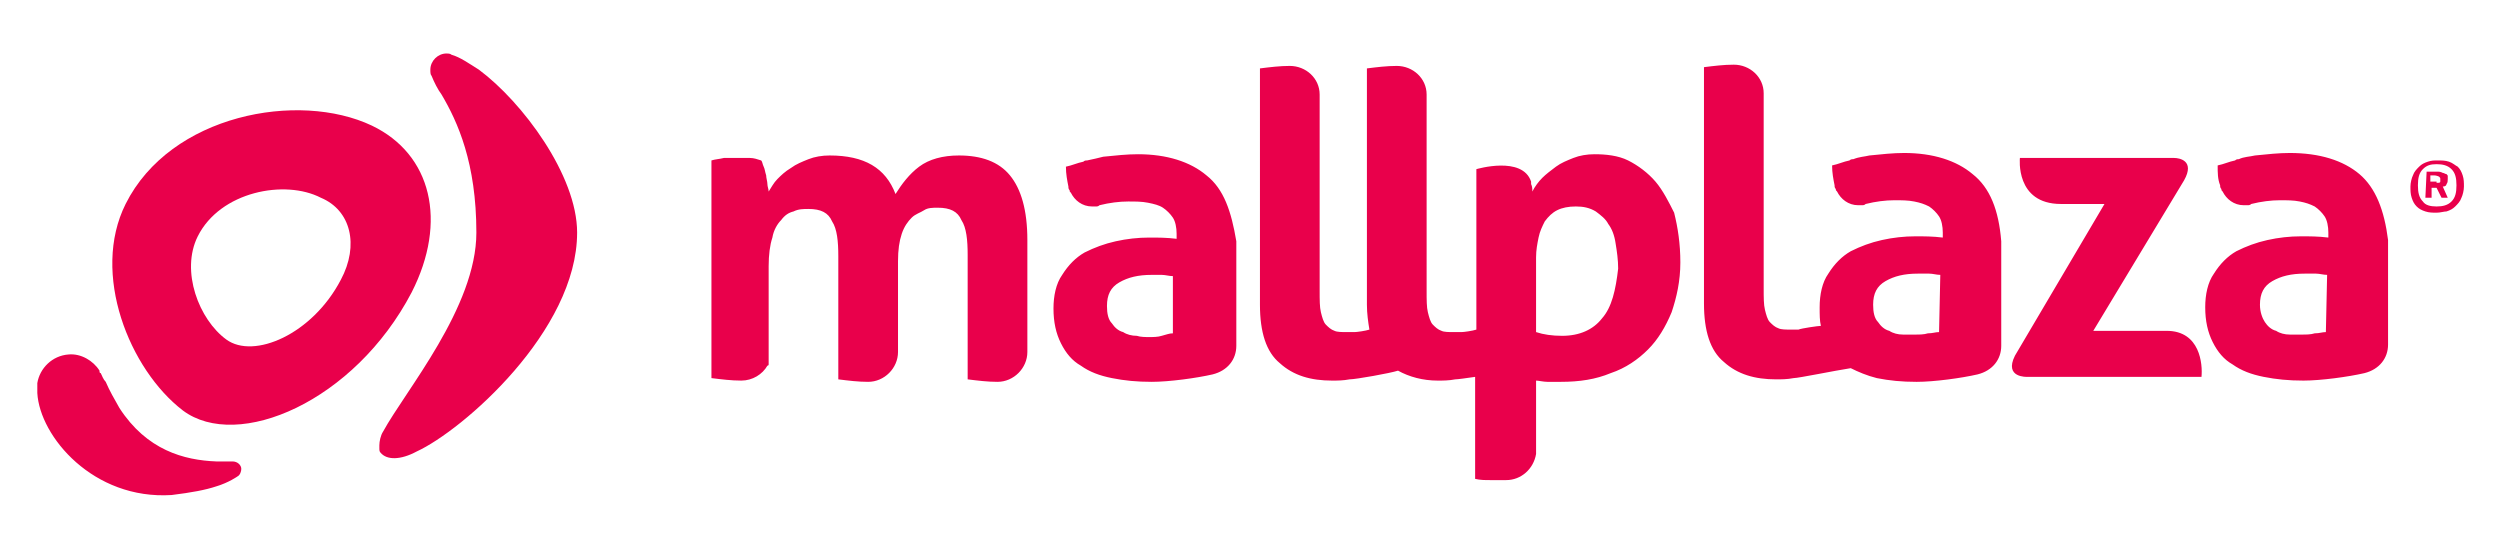
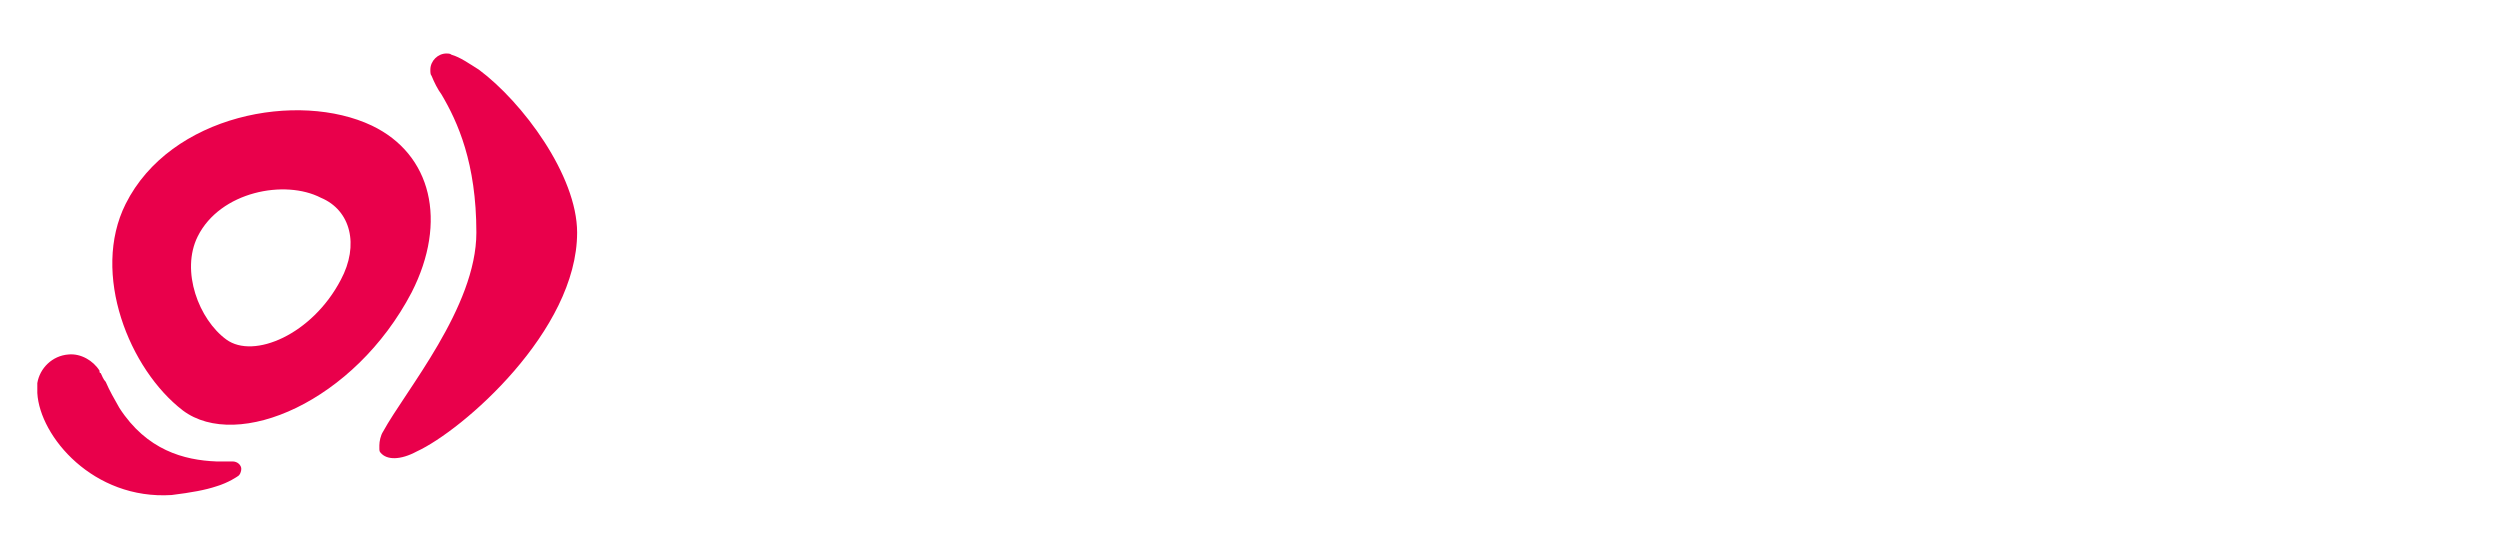
<svg xmlns="http://www.w3.org/2000/svg" version="1.1" id="Capa_1" x="0px" y="0px" viewBox="0 0 201 44" style="enable-background:new 0 0 201 44;" xml:space="preserve">
  <style type="text/css">
	.st0{fill:#E9004B;}
</style>
  <g>
    <path class="st0" d="M33.5,36.3c-1.3,0.7-2.4,0.7-2.9,0.1c-0.1-0.1-0.1-0.2-0.1-0.4v0c0,0,0,0,0-0.1c0,0,0-0.1,0-0.1v0   c0-0.3,0.1-0.8,0.3-1.1c1.8-3.3,7.5-10,7.5-16c0-5.6-1.5-8.9-2.8-11.1c-0.3-0.4-0.6-1-0.8-1.5c0,0,0,0,0,0   c-0.1-0.1-0.1-0.3-0.1-0.5c0-0.7,0.6-1.3,1.3-1.3c0.1,0,0.3,0,0.4,0.1c0,0,0,0,0,0c0.7,0.2,1.4,0.7,2.2,1.2   c3.5,2.6,7.9,8.5,7.9,13.1C46.4,26.6,37.2,34.6,33.5,36.3 M19.4,37.7c0,0.2-0.1,0.5-0.3,0.6c0,0-0.7,0.5-1.7,0.8   c-0.9,0.3-2,0.5-3.6,0.7C7.5,40.2,3.2,35.1,3,31.6c0,0,0-0.2,0-0.2c0-0.2,0-0.4,0-0.6c0.2-1.2,1.2-2.2,2.5-2.3c1-0.1,2,0.5,2.5,1.3   l0,0C8,29.9,8,30,8.1,30c0.1,0.2,0.2,0.5,0.4,0.7c0.3,0.7,0.7,1.4,1.1,2.1c2.2,3.4,5.2,4.2,7.8,4.3c0.5,0,0.8,0,1.1,0   c0,0,0.2,0,0.2,0C19.1,37.1,19.4,37.4,19.4,37.7 M27.4,22.5c-2.3,4.4-7,6.4-9.2,4.8c-2.2-1.6-3.7-5.5-2.3-8.3   c1.8-3.6,7-4.6,9.9-3.1C28.2,16.9,28.9,19.7,27.4,22.5 M29.9,10.1C24,7.3,13.7,9.2,10.1,16.4c-2.8,5.6,0.3,13.3,4.6,16.6   c4.4,3.3,13.8-0.7,18.4-9.5C36,17.8,34.7,12.4,29.9,10.1" />
-     <path class="st0" d="M177,30.7L177,30.7C177,30.7,177,30.7,177,30.7z M177,30.3h-14c0,0-1.9,0.1-1-1.7l7.2-12.2h-3.5   c-3.7,0-3.3-3.7-3.3-3.7h12.3c0,0,0,0,0.1,0c0.4,0,1.7,0.2,0.8,1.8h0l-7.3,12.1h5.9C176.9,26.6,177.1,29.3,177,30.3L177,30.3z    M81.2,14.1c0.9,1.1,1.4,2.8,1.4,5.2v9c0,1.3-1.1,2.4-2.4,2.4h0c-0.8,0-1.6-0.1-2.4-0.2v-10c0-1.2-0.1-2.2-0.5-2.8   c-0.3-0.7-0.9-1-1.9-1c-0.4,0-0.8,0-1.1,0.2s-0.7,0.3-1,0.6c-0.3,0.3-0.6,0.7-0.8,1.3c-0.2,0.6-0.3,1.3-0.3,2.2v7.3   c0,1.3-1.1,2.4-2.4,2.4h0c-0.8,0-1.6-0.1-2.4-0.2v-2.1c0,0,0-0.1,0-0.1s0-0.1,0-0.1v-7.6c0-1.2-0.1-2.2-0.5-2.8   c-0.3-0.7-0.9-1-1.9-1c-0.4,0-0.8,0-1.2,0.2c-0.4,0.1-0.7,0.3-1,0.7c-0.3,0.3-0.6,0.8-0.7,1.4c-0.2,0.6-0.3,1.4-0.3,2.3v7l0,0   c0,0,0,0.1,0,0.1v0.1c0,0,0,0.1,0,0.1c0,0,0,0.1,0,0.1c0,0,0,0.1,0,0.1c0,0,0,0.1,0,0.1c0,0,0,0.1,0,0.1c0,0,0,0.1,0,0.1   c0,0,0,0,0,0.1c0,0,0,0.1-0.1,0.1c0,0,0,0,0,0c-0.4,0.7-1.2,1.2-2.1,1.2c-0.8,0-1.6-0.1-2.4-0.2V12.9c0.3-0.1,0.6-0.1,1-0.2   c0.3,0,0.7,0,1.1,0s0.7,0,1,0c0.3,0,0.6,0.1,0.9,0.2c0.1,0.1,0.1,0.3,0.2,0.5s0.1,0.4,0.2,0.7c0,0.2,0.1,0.5,0.1,0.7   c0,0.2,0.1,0.4,0.1,0.6c0.2-0.3,0.4-0.7,0.7-1c0.3-0.3,0.6-0.6,1.1-0.9c0.4-0.3,0.9-0.5,1.4-0.7c0.5-0.2,1.1-0.3,1.7-0.3   c2.8,0,4.5,1,5.3,3.1c0.5-0.8,1.1-1.6,1.9-2.2c0.8-0.6,1.9-0.9,3.2-0.9C78.9,12.5,80.3,13,81.2,14.1 M94.3,26.8   c-0.3,0-0.5,0.1-0.9,0.2c-0.3,0.1-0.7,0.1-1,0.1c-0.3,0-0.7,0-1-0.1c-0.4,0-0.8-0.1-1.1-0.3c-0.4-0.1-0.7-0.4-0.9-0.7   c-0.3-0.3-0.4-0.8-0.4-1.4c0-0.9,0.3-1.5,1-1.9s1.5-0.6,2.6-0.6c0.3,0,0.5,0,0.8,0c0.3,0,0.6,0.1,0.9,0.1L94.3,26.8L94.3,26.8z    M97,14.1c-1.3-1.1-3.2-1.7-5.5-1.7c-0.9,0-1.8,0.1-2.8,0.2c-0.4,0.1-0.8,0.2-1.3,0.3c-0.1,0-0.2,0-0.3,0.1   c-0.5,0.1-0.9,0.3-1.4,0.4c0,0.6,0.1,1.1,0.2,1.6c0,0.1,0,0.2,0.1,0.3c0,0.1,0,0.1,0.1,0.2c0.3,0.6,0.9,1.1,1.7,1.1h0   c0.1,0,0.2,0,0.3,0c0.1,0,0.2,0,0.3-0.1c0.8-0.2,1.6-0.3,2.3-0.3c0.6,0,1.1,0,1.6,0.1c0.5,0.1,0.9,0.2,1.2,0.4   c0.3,0.2,0.6,0.5,0.8,0.8c0.2,0.3,0.3,0.8,0.3,1.3v0.4c-0.8-0.1-1.5-0.1-2.2-0.1c-0.9,0-1.8,0.1-2.7,0.3c-0.9,0.2-1.7,0.5-2.5,0.9   c-0.7,0.4-1.3,1-1.8,1.8c-0.5,0.7-0.7,1.7-0.7,2.7c0,1.1,0.2,2,0.6,2.8c0.4,0.8,0.9,1.4,1.6,1.8c0.7,0.5,1.5,0.8,2.5,1   c1,0.2,2,0.3,3.2,0.3c1.4,0,3.6-0.3,4.9-0.6c1.2-0.3,1.9-1.2,1.9-2.3v-8.4C99,17,98.4,15.2,97,14.1 M187,26.7   c-0.3,0-0.5,0.1-0.9,0.1c-0.3,0.1-0.7,0.1-1,0.1c-0.3,0-0.6,0-1,0c-0.4,0-0.8-0.1-1.1-0.3c-0.4-0.1-0.7-0.4-0.9-0.7   c-0.2-0.3-0.4-0.8-0.4-1.4c0-0.9,0.3-1.5,1-1.9s1.5-0.6,2.6-0.6c0.2,0,0.5,0,0.9,0c0.3,0,0.6,0.1,0.9,0.1L187,26.7L187,26.7z    M189.7,14c-1.3-1.1-3.2-1.7-5.6-1.7c-0.9,0-1.8,0.1-2.8,0.2c-0.4,0.1-0.9,0.1-1.3,0.3c-0.1,0-0.2,0-0.3,0.1   c-0.5,0.1-0.9,0.3-1.4,0.4c0,0.6,0,1.1,0.2,1.6c0,0.1,0,0.2,0.1,0.3c0,0.1,0,0.1,0.1,0.2c0.3,0.6,0.9,1.1,1.7,1.1h0   c0.1,0,0.2,0,0.3,0c0.1,0,0.2,0,0.3-0.1c0.8-0.2,1.6-0.3,2.3-0.3c0.6,0,1.1,0,1.6,0.1c0.5,0.1,0.8,0.2,1.2,0.4   c0.3,0.2,0.6,0.5,0.8,0.8c0.2,0.3,0.3,0.8,0.3,1.3v0.4c-0.8-0.1-1.5-0.1-2.2-0.1c-0.9,0-1.8,0.1-2.7,0.3c-0.9,0.2-1.7,0.5-2.5,0.9   c-0.7,0.4-1.3,1-1.8,1.8c-0.5,0.7-0.7,1.7-0.7,2.7c0,1.1,0.2,2,0.6,2.8c0.4,0.8,0.9,1.4,1.6,1.8c0.7,0.5,1.5,0.8,2.5,1   c1,0.2,2,0.3,3.2,0.3c1.4,0,3.6-0.3,4.9-0.6c1.2-0.3,1.9-1.2,1.9-2.3v-8.4C191.7,16.9,191,15.1,189.7,14L189.7,14z M155.9,26.7   c-0.3,0-0.5,0.1-0.9,0.1c-0.3,0.1-0.7,0.1-1,0.1c-0.3,0-0.6,0-1,0c-0.4,0-0.8-0.1-1.1-0.3c-0.4-0.1-0.7-0.4-0.9-0.7   c-0.3-0.3-0.4-0.8-0.4-1.4c0-0.9,0.3-1.5,1-1.9c0.7-0.4,1.5-0.6,2.6-0.6c0.3,0,0.5,0,0.9,0c0.3,0,0.6,0.1,0.9,0.1L155.9,26.7   L155.9,26.7z M158.6,14c-1.3-1.1-3.2-1.7-5.5-1.7c-0.9,0-1.8,0.1-2.8,0.2c-0.4,0.1-0.8,0.1-1.3,0.3c-0.1,0-0.2,0-0.3,0.1   c-0.5,0.1-0.9,0.3-1.4,0.4c0,0.6,0.1,1.1,0.2,1.6c0,0.1,0,0.2,0.1,0.3c0,0.1,0,0.1,0.1,0.2c0.3,0.6,0.9,1.1,1.7,1.1h0   c0.1,0,0.2,0,0.3,0c0.1,0,0.2,0,0.3-0.1c0.8-0.2,1.6-0.3,2.3-0.3c0.6,0,1.1,0,1.6,0.1c0.5,0.1,0.8,0.2,1.2,0.4   c0.3,0.2,0.6,0.5,0.8,0.8c0.2,0.3,0.3,0.8,0.3,1.3v0.4c-0.8-0.1-1.5-0.1-2.2-0.1c-0.9,0-1.8,0.1-2.7,0.3c-0.9,0.2-1.7,0.5-2.5,0.9   c-0.7,0.4-1.3,1-1.8,1.8c-0.5,0.7-0.7,1.7-0.7,2.7c0,0.6,0,1.1,0.1,1.5l0,0c-0.2,0-1.6,0.2-1.8,0.3c-0.2,0-0.4,0-0.6,0   c-0.4,0-0.8,0-1-0.1c-0.3-0.1-0.5-0.3-0.7-0.5s-0.3-0.6-0.4-1c-0.1-0.4-0.1-1-0.1-1.7V7.5c0-1.3-1.1-2.3-2.4-2.3h0   c-0.8,0-1.6,0.1-2.4,0.2v19c0,2.2,0.5,3.8,1.6,4.7c1.1,1,2.5,1.4,4.2,1.4c0.4,0,0.9,0,1.4-0.1c0.4,0,3.3-0.6,4.6-0.8   c0.6,0.3,1.3,0.6,2.1,0.8c1,0.2,2,0.3,3.2,0.3c1.4,0,3.6-0.3,4.9-0.6c1.2-0.3,1.9-1.2,1.9-2.3v-8.4C160.7,16.9,160,15.1,158.6,14    M128.8,25.6c-0.7,0.9-1.8,1.4-3.2,1.4c-0.8,0-1.5-0.1-2.1-0.3v-6c0-0.6,0.1-1.1,0.2-1.6c0.1-0.5,0.3-0.9,0.5-1.3   c0.3-0.4,0.6-0.7,1-0.9c0.4-0.2,0.9-0.3,1.5-0.3c0.6,0,1.1,0.1,1.6,0.4c0.4,0.3,0.8,0.6,1,1c0.3,0.4,0.5,0.9,0.6,1.6   c0.1,0.6,0.2,1.3,0.2,2C129.9,23.3,129.6,24.7,128.8,25.6 M133.1,14.6c-0.6-0.7-1.4-1.3-2.2-1.7c-0.8-0.4-1.8-0.5-2.7-0.5   c-0.6,0-1.2,0.1-1.7,0.3c-0.5,0.2-1,0.4-1.4,0.7c-0.4,0.3-0.8,0.6-1.1,0.9c-0.3,0.3-0.6,0.7-0.8,1.1c0-0.2,0-0.4-0.1-0.6   c0-0.1,0-0.1,0-0.2c-0.7-2.1-4.4-1-4.4-1v12.9c-0.3,0.1-1,0.2-1.2,0.2c-0.2,0-0.4,0-0.6,0c-0.4,0-0.8,0-1-0.1   c-0.3-0.1-0.5-0.3-0.7-0.5c-0.2-0.2-0.3-0.6-0.4-1c-0.1-0.4-0.1-1-0.1-1.7V7.6c0-1.3-1.1-2.3-2.4-2.3h0c-0.8,0-1.6,0.1-2.4,0.2v19   c0,0.7,0.1,1.4,0.2,2c-0.3,0.1-1,0.2-1.2,0.2c-0.2,0-0.4,0-0.6,0c-0.4,0-0.8,0-1-0.1c-0.3-0.1-0.5-0.3-0.7-0.5   c-0.2-0.2-0.3-0.6-0.4-1c-0.1-0.4-0.1-1-0.1-1.7V7.6c0-1.3-1.1-2.3-2.4-2.3l0,0c-0.8,0-1.6,0.1-2.4,0.2v19c0,2.2,0.5,3.8,1.6,4.7   c1.1,1,2.5,1.4,4.2,1.4c0.4,0,0.9,0,1.4-0.1c0.5,0,3.3-0.5,3.9-0.7c0.9,0.5,2,0.8,3.2,0.8c0.4,0,0.9,0,1.4-0.1   c0.2,0,0.9-0.1,1.6-0.2v8.2c0.4,0.1,0.8,0.1,1.2,0.1c0.4,0,0.8,0,1.2,0h0.1c1.2,0,2.2-0.9,2.4-2.1v-5.9c0.2,0,0.6,0.1,0.9,0.1   c0.4,0,0.8,0,1.1,0c1.5,0,2.8-0.2,4-0.7c1.2-0.4,2.2-1.1,3-1.9c0.8-0.8,1.4-1.8,1.9-3c0.4-1.2,0.7-2.5,0.7-4s-0.2-2.8-0.5-4   C134.2,16.3,133.7,15.3,133.1,14.6 M195.9,17.1c-0.3,0-0.6,0-0.9-0.1c-0.3-0.1-0.5-0.2-0.7-0.4c-0.2-0.2-0.3-0.4-0.4-0.7   c-0.1-0.3-0.1-0.6-0.1-0.9c0-0.3,0.1-0.7,0.2-0.9c0.1-0.3,0.3-0.5,0.5-0.7c0.2-0.2,0.4-0.3,0.7-0.4c0.3-0.1,0.5-0.1,0.8-0.1   c0.3,0,0.6,0,0.9,0.1c0.3,0.1,0.5,0.3,0.7,0.4c0.2,0.2,0.3,0.4,0.4,0.7c0.1,0.3,0.1,0.6,0.1,0.9c0,0.3-0.1,0.7-0.2,0.9   c-0.1,0.3-0.3,0.5-0.5,0.7c-0.2,0.2-0.4,0.3-0.7,0.4C196.5,17,196.2,17.1,195.9,17.1L195.9,17.1z M195.9,16.6   c0.5,0,0.9-0.1,1.2-0.4c0.3-0.3,0.4-0.7,0.4-1.3s-0.1-1-0.4-1.3c-0.3-0.3-0.7-0.4-1.2-0.4c-0.5,0-0.8,0.1-1.1,0.4   c-0.3,0.3-0.4,0.7-0.4,1.3s0.1,1,0.4,1.3C195,16.5,195.4,16.6,195.9,16.6z M195.1,13.8h0.8c0.2,0,0.3,0,0.5,0.1   c0.1,0,0.2,0.1,0.3,0.1c0.1,0.1,0.1,0.1,0.1,0.2c0,0.1,0,0.2,0,0.2c0,0.1,0,0.3-0.1,0.4c0,0.1-0.1,0.2-0.3,0.2l0.4,0.9h-0.5   l-0.4-0.8h-0.4v0.8h-0.5L195.1,13.8L195.1,13.8L195.1,13.8z M195.9,14.7c0.2,0,0.3,0,0.3-0.1c0-0.1,0-0.1,0-0.2   c0-0.1,0-0.1-0.1-0.2c0,0-0.2-0.1-0.4-0.1h-0.3v0.5H195.9L195.9,14.7z" />
  </g>
</svg>